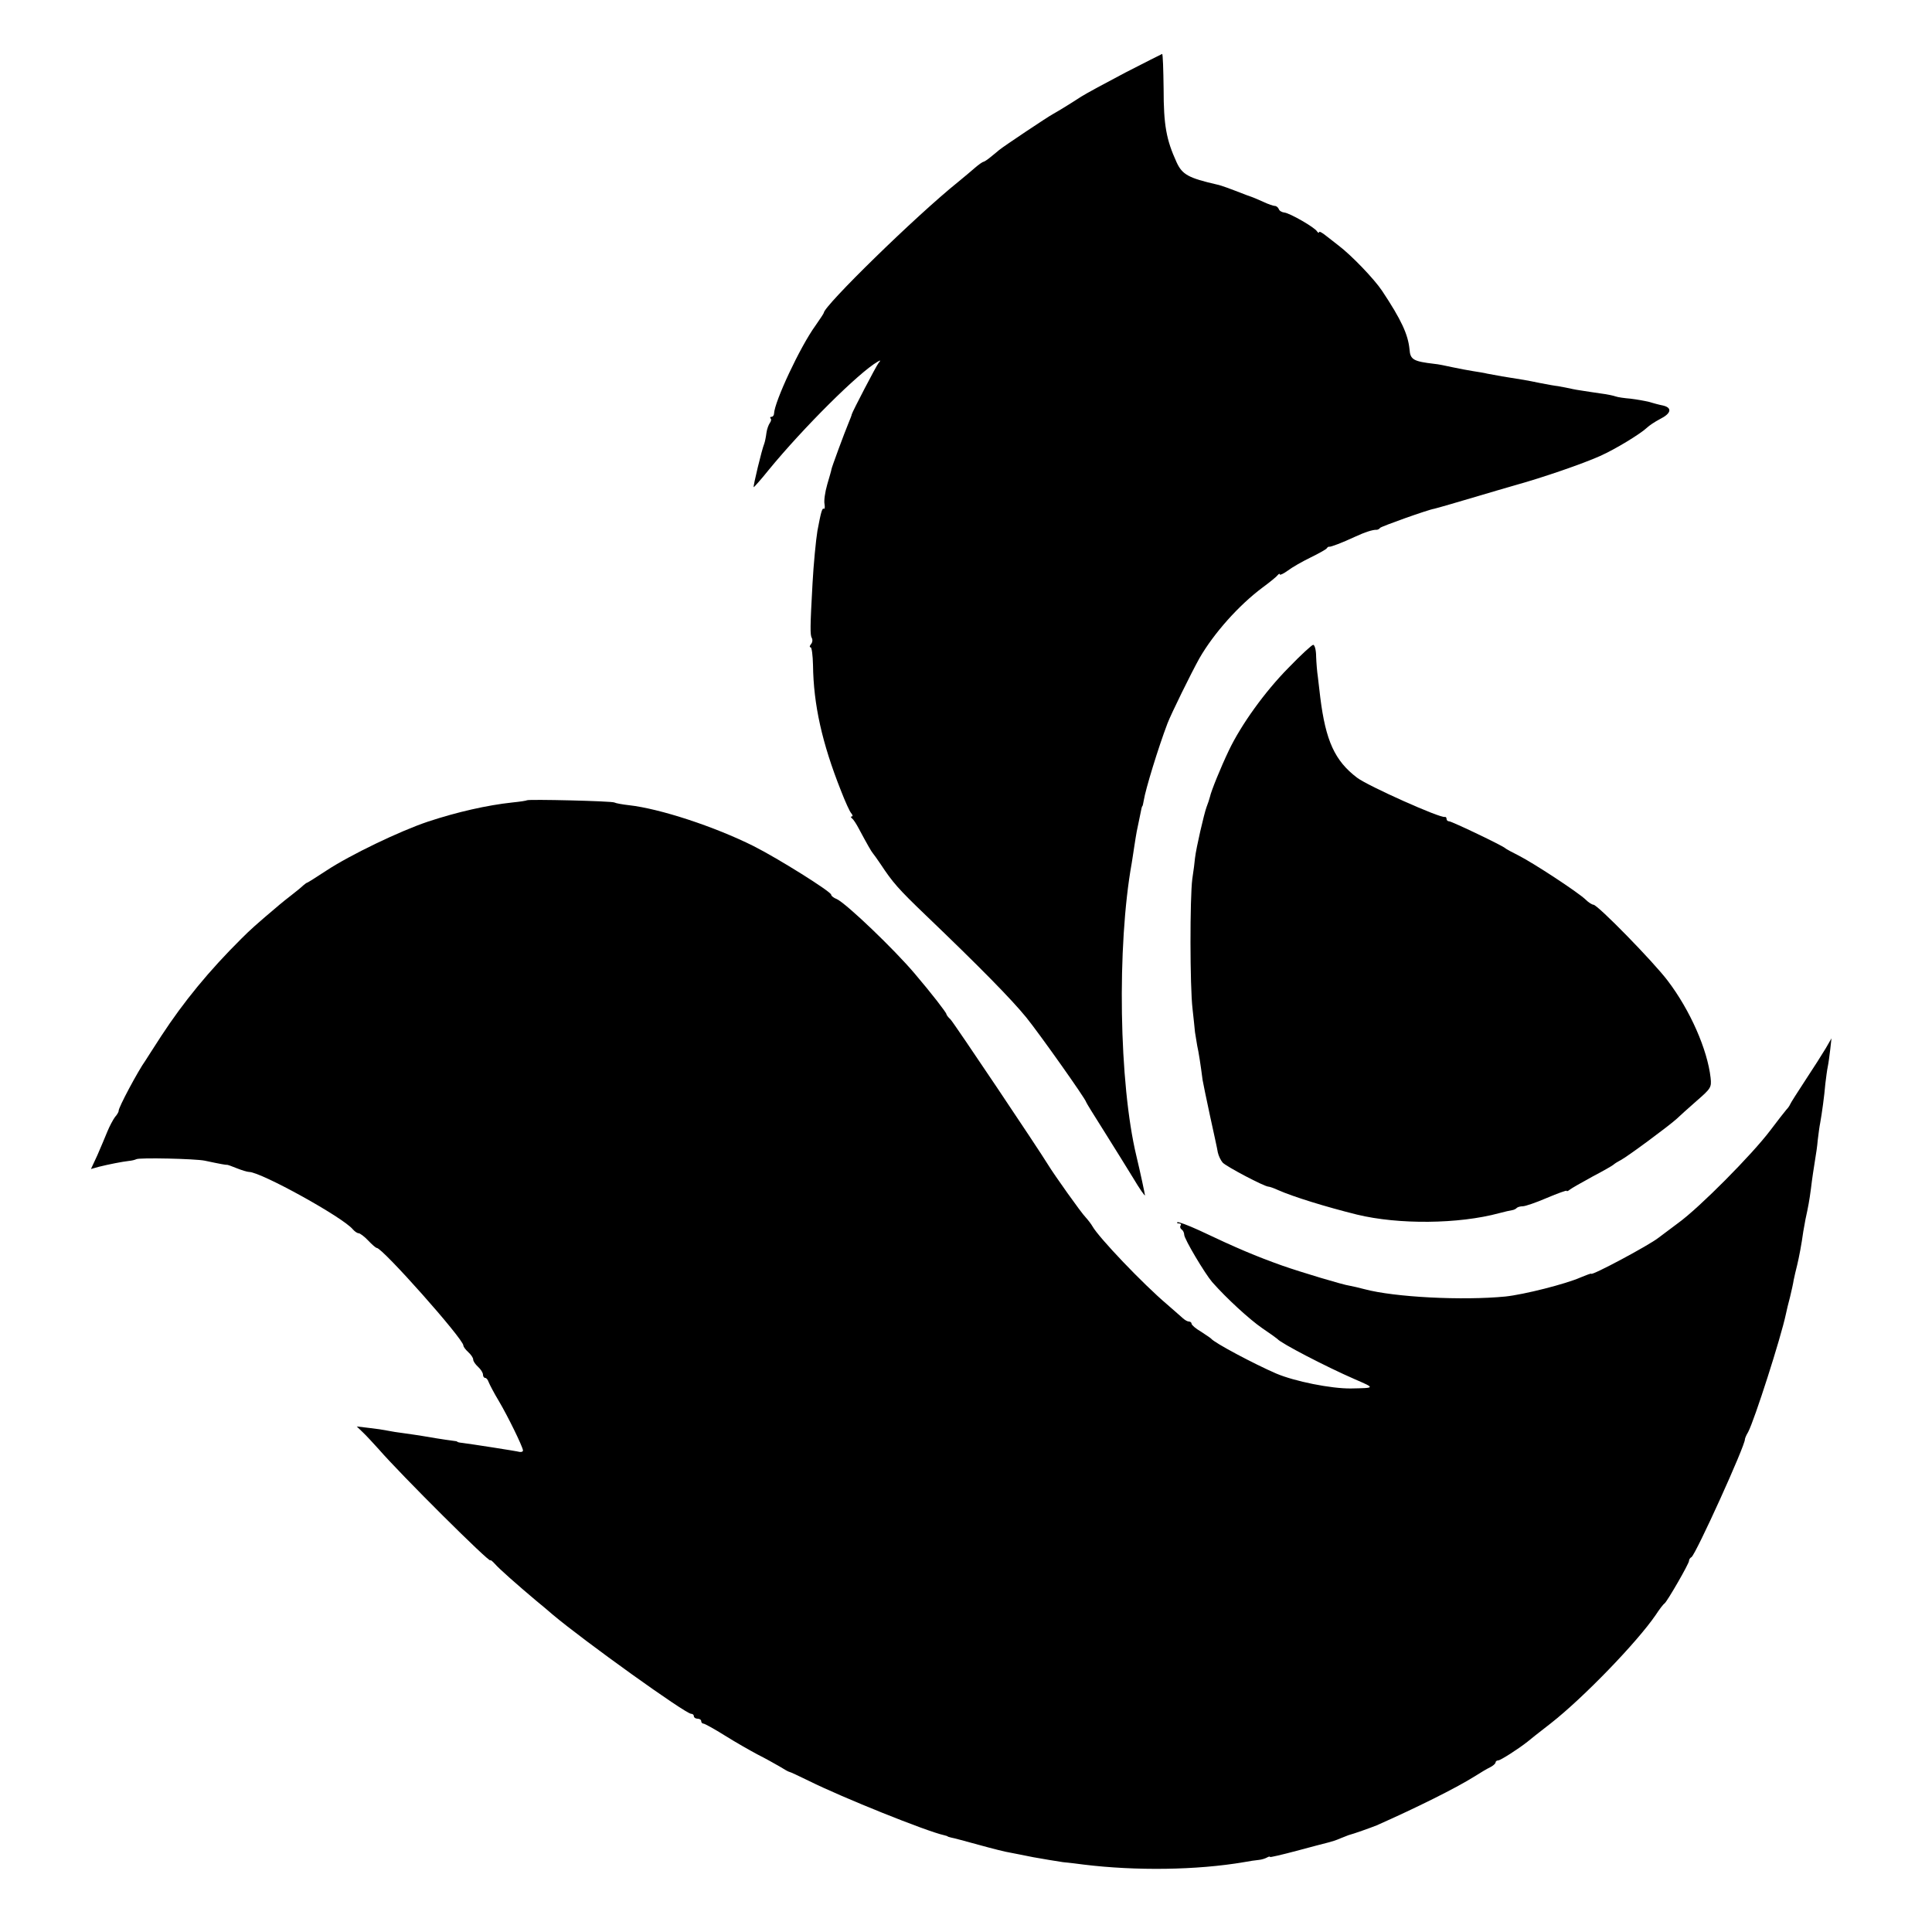
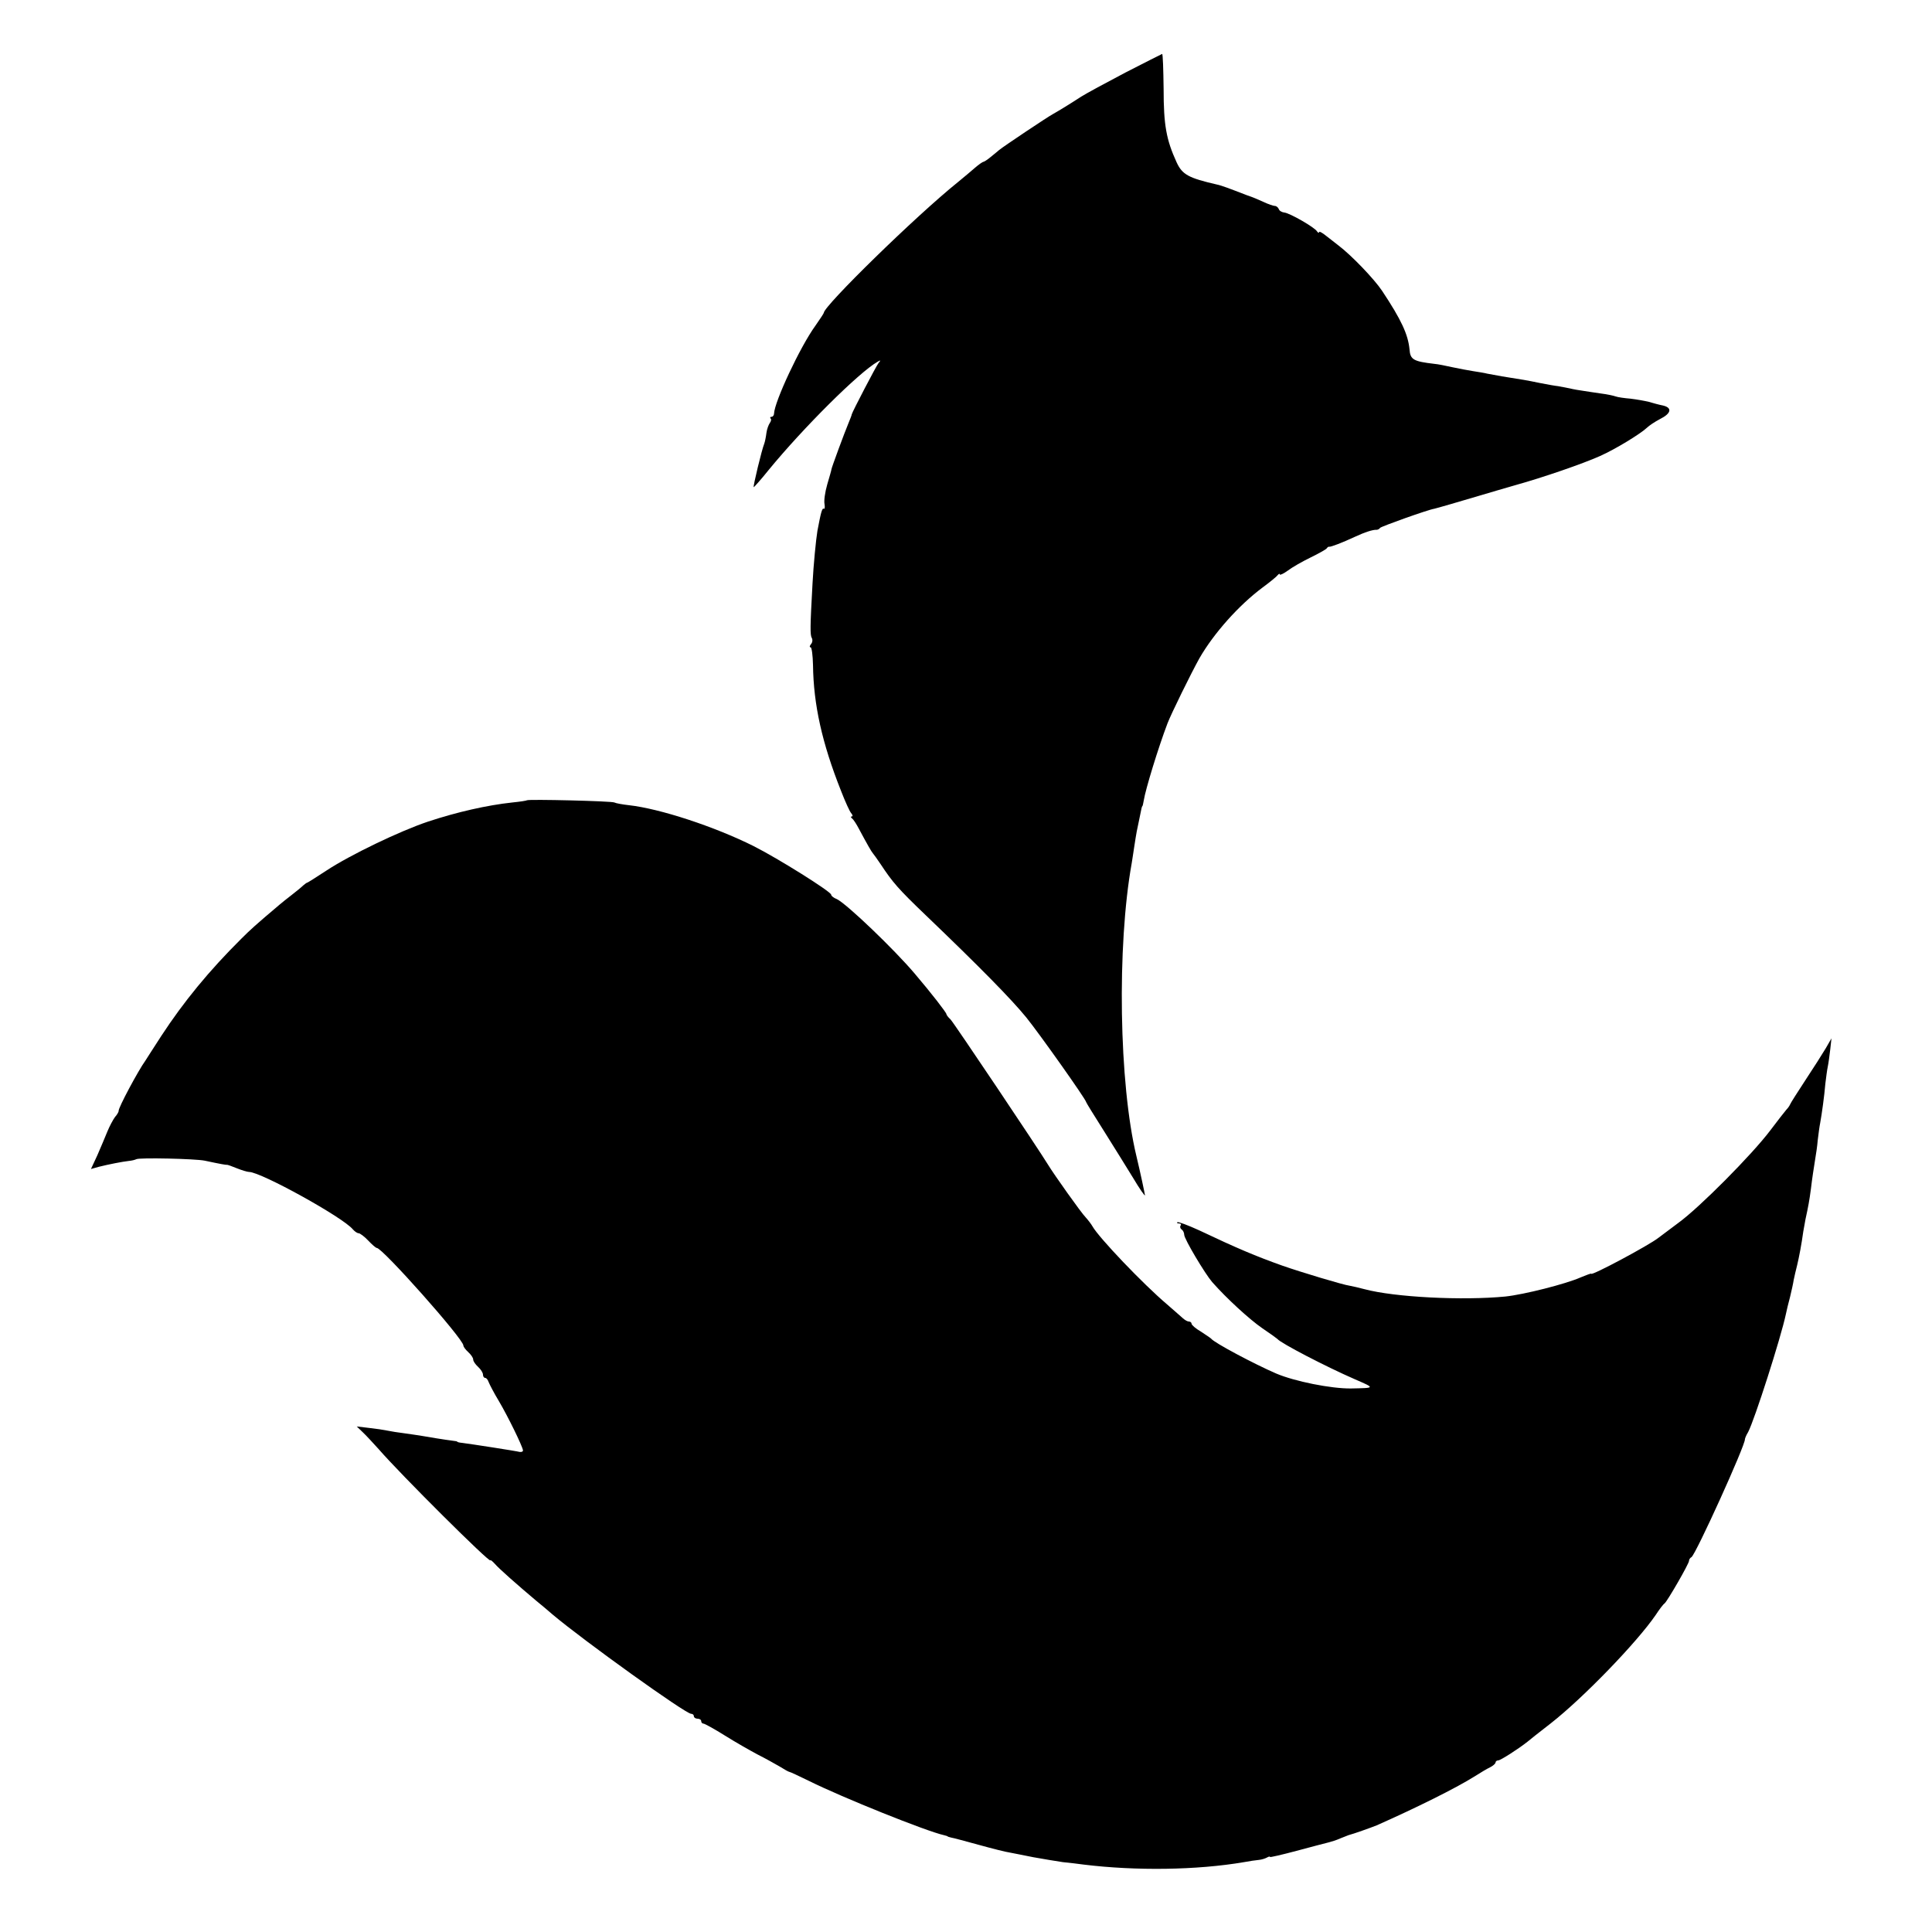
<svg xmlns="http://www.w3.org/2000/svg" version="1.0" width="788pt" height="788pt" viewBox="0 0 788 788" preserveAspectRatio="xMidYMid meet">
  <g transform="translate(0,788) scale(0.1,-0.1)" fill="#000000" stroke="none">
-     <path d="M4590 7584 c-80 -42 -161 -86 -180 -98 -49 -32 -92 -58 -115 -71 -21 -11 -202 -132 -220 -147 -5 -5 -21 -17 -34 -28 -13 -11 -27 -20 -30 -20 -3 0 -19 -11 -34 -24 -16 -14 -47 -40 -69 -58 -173 -139 -548 -506 -548 -534 0 -2 -15 -25 -34 -52 -63 -87 -167 -310 -169 -359 0 -7 -5 -13 -10 -13 -6 0 -7 -3 -4 -7 4 -3 2 -11 -3 -18 -5 -7 -12 -25 -14 -41 -2 -16 -6 -36 -9 -44 -10 -24 -46 -174 -43 -177 1 -1 29 30 61 70 141 172 368 398 445 442 12 7 13 6 3 -6 -10 -13 -106 -197 -109 -209 0 -3 -6 -18 -13 -35 -16 -38 -70 -184 -70 -190 0 -3 -8 -30 -17 -61 -9 -31 -14 -67 -11 -80 2 -13 1 -21 -3 -19 -7 4 -12 -16 -26 -90 -6 -36 -16 -139 -20 -215 -10 -179 -10 -210 -3 -222 4 -7 3 -18 -3 -25 -6 -7 -7 -13 -2 -13 5 0 9 -33 10 -73 2 -161 37 -318 114 -512 17 -44 36 -86 42 -92 6 -7 7 -13 2 -13 -5 0 -4 -4 1 -8 6 -4 18 -23 28 -42 32 -60 52 -95 57 -100 3 -3 17 -23 32 -45 49 -74 71 -100 186 -210 217 -208 347 -340 408 -415 52 -64 244 -335 244 -345 0 -2 32 -54 72 -117 39 -62 93 -149 120 -193 26 -44 48 -75 48 -70 -1 8 -18 89 -35 160 -71 295 -80 856 -19 1195 2 14 7 43 10 65 10 65 11 68 20 110 11 55 11 55 14 58 1 1 3 11 5 22 7 45 59 215 97 315 15 39 96 204 130 265 58 101 160 216 258 289 30 22 58 45 62 51 4 5 8 6 8 2 0 -4 15 3 33 16 17 13 59 37 92 53 33 16 63 33 66 37 3 5 8 8 10 7 5 -2 55 17 104 40 43 20 75 30 89 29 5 0 12 3 15 8 5 6 195 74 221 78 6 1 103 29 190 55 36 11 99 29 140 41 112 31 277 88 346 119 63 28 166 91 192 116 8 8 32 24 53 35 46 23 50 46 12 55 -16 3 -41 10 -58 15 -16 4 -50 10 -75 13 -25 2 -52 6 -60 9 -8 3 -35 9 -60 12 -25 4 -57 8 -73 11 -15 2 -39 6 -55 10 -15 3 -36 7 -47 9 -11 1 -45 7 -75 13 -53 11 -71 14 -154 27 -21 4 -48 9 -60 11 -11 3 -37 7 -56 10 -19 3 -57 10 -85 16 -27 6 -61 13 -75 14 -85 10 -98 17 -101 59 -6 61 -33 120 -112 239 -32 48 -125 145 -178 185 -12 9 -34 27 -50 39 -16 13 -29 20 -29 15 0 -4 -4 -3 -8 3 -10 17 -112 75 -133 77 -10 1 -21 7 -23 14 -3 7 -10 13 -16 13 -6 0 -27 7 -48 17 -20 9 -39 17 -42 18 -3 1 -14 5 -25 9 -75 29 -102 39 -120 43 -118 27 -143 41 -166 91 -42 92 -53 151 -53 300 -1 78 -3 142 -6 142 -3 -1 -70 -35 -150 -76z" />
-     <path d="M5256 5157 c-97 -98 -194 -233 -244 -338 -33 -69 -72 -165 -77 -189 -2 -8 -8 -27 -14 -42 -10 -27 -42 -165 -47 -208 -1 -14 -6 -52 -11 -85 -10 -76 -10 -438 1 -530 4 -38 9 -81 10 -95 2 -14 6 -38 9 -55 6 -26 14 -78 22 -140 2 -11 15 -76 30 -145 15 -69 30 -136 32 -150 3 -14 12 -33 20 -42 15 -16 170 -98 187 -98 4 0 22 -6 39 -14 61 -27 193 -68 322 -100 169 -41 414 -39 580 6 22 6 45 11 52 12 7 1 16 5 19 9 4 4 15 7 25 7 10 0 54 15 98 34 45 19 81 32 81 29 0 -3 6 -1 13 5 6 5 48 29 92 53 44 23 82 45 85 48 3 3 16 12 30 19 27 14 196 139 229 169 10 10 46 42 80 72 60 52 62 56 58 95 -13 115 -83 275 -175 396 -59 78 -286 310 -303 310 -5 0 -20 9 -32 21 -31 30 -213 149 -272 179 -28 14 -52 27 -55 30 -9 10 -219 110 -229 110 -6 0 -11 4 -11 10 0 5 -3 9 -7 8 -18 -6 -313 126 -358 160 -91 69 -128 151 -150 327 -3 28 -8 66 -10 85 -3 19 -6 56 -7 83 0 26 -6 47 -12 47 -5 0 -51 -42 -100 -93z" />
+     <path d="M4590 7584 c-80 -42 -161 -86 -180 -98 -49 -32 -92 -58 -115 -71 -21 -11 -202 -132 -220 -147 -5 -5 -21 -17 -34 -28 -13 -11 -27 -20 -30 -20 -3 0 -19 -11 -34 -24 -16 -14 -47 -40 -69 -58 -173 -139 -548 -506 -548 -534 0 -2 -15 -25 -34 -52 -63 -87 -167 -310 -169 -359 0 -7 -5 -13 -10 -13 -6 0 -7 -3 -4 -7 4 -3 2 -11 -3 -18 -5 -7 -12 -25 -14 -41 -2 -16 -6 -36 -9 -44 -10 -24 -46 -174 -43 -177 1 -1 29 30 61 70 141 172 368 398 445 442 12 7 13 6 3 -6 -10 -13 -106 -197 -109 -209 0 -3 -6 -18 -13 -35 -16 -38 -70 -184 -70 -190 0 -3 -8 -30 -17 -61 -9 -31 -14 -67 -11 -80 2 -13 1 -21 -3 -19 -7 4 -12 -16 -26 -90 -6 -36 -16 -139 -20 -215 -10 -179 -10 -210 -3 -222 4 -7 3 -18 -3 -25 -6 -7 -7 -13 -2 -13 5 0 9 -33 10 -73 2 -161 37 -318 114 -512 17 -44 36 -86 42 -92 6 -7 7 -13 2 -13 -5 0 -4 -4 1 -8 6 -4 18 -23 28 -42 32 -60 52 -95 57 -100 3 -3 17 -23 32 -45 49 -74 71 -100 186 -210 217 -208 347 -340 408 -415 52 -64 244 -335 244 -345 0 -2 32 -54 72 -117 39 -62 93 -149 120 -193 26 -44 48 -75 48 -70 -1 8 -18 89 -35 160 -71 295 -80 856 -19 1195 2 14 7 43 10 65 10 65 11 68 20 110 11 55 11 55 14 58 1 1 3 11 5 22 7 45 59 215 97 315 15 39 96 204 130 265 58 101 160 216 258 289 30 22 58 45 62 51 4 5 8 6 8 2 0 -4 15 3 33 16 17 13 59 37 92 53 33 16 63 33 66 37 3 5 8 8 10 7 5 -2 55 17 104 40 43 20 75 30 89 29 5 0 12 3 15 8 5 6 195 74 221 78 6 1 103 29 190 55 36 11 99 29 140 41 112 31 277 88 346 119 63 28 166 91 192 116 8 8 32 24 53 35 46 23 50 46 12 55 -16 3 -41 10 -58 15 -16 4 -50 10 -75 13 -25 2 -52 6 -60 9 -8 3 -35 9 -60 12 -25 4 -57 8 -73 11 -15 2 -39 6 -55 10 -15 3 -36 7 -47 9 -11 1 -45 7 -75 13 -53 11 -71 14 -154 27 -21 4 -48 9 -60 11 -11 3 -37 7 -56 10 -19 3 -57 10 -85 16 -27 6 -61 13 -75 14 -85 10 -98 17 -101 59 -6 61 -33 120 -112 239 -32 48 -125 145 -178 185 -12 9 -34 27 -50 39 -16 13 -29 20 -29 15 0 -4 -4 -3 -8 3 -10 17 -112 75 -133 77 -10 1 -21 7 -23 14 -3 7 -10 13 -16 13 -6 0 -27 7 -48 17 -20 9 -39 17 -42 18 -3 1 -14 5 -25 9 -75 29 -102 39 -120 43 -118 27 -143 41 -166 91 -42 92 -53 151 -53 300 -1 78 -3 142 -6 142 -3 -1 -70 -35 -150 -76" />
    <path d="M2149 4616 c-2 -2 -29 -6 -59 -9 -103 -11 -226 -39 -344 -78 -114 -38 -318 -136 -415 -200 -41 -27 -76 -49 -78 -49 -2 0 -10 -6 -17 -12 -7 -7 -28 -24 -46 -38 -18 -14 -41 -32 -50 -40 -96 -81 -120 -103 -155 -138 -133 -132 -236 -258 -327 -397 -32 -49 -61 -95 -65 -101 -29 -40 -112 -195 -109 -205 0 -4 -6 -15 -15 -25 -8 -11 -22 -37 -31 -59 -9 -22 -27 -65 -41 -97 l-26 -56 32 9 c40 10 96 21 123 24 11 1 24 4 30 7 12 7 240 2 279 -6 70 -15 85 -17 90 -17 3 1 21 -6 41 -14 20 -8 43 -15 50 -15 48 0 383 -185 423 -234 8 -9 18 -16 24 -16 5 0 23 -13 39 -30 15 -16 31 -30 35 -30 23 0 353 -371 353 -398 0 -5 9 -17 20 -27 11 -10 20 -23 20 -30 0 -7 9 -20 20 -30 11 -10 20 -24 20 -32 0 -7 4 -13 9 -13 5 0 11 -8 14 -17 4 -10 22 -45 42 -78 35 -59 95 -181 98 -200 1 -5 -5 -8 -13 -7 -15 4 -196 32 -235 37 -11 1 -20 3 -20 5 0 1 -9 3 -20 4 -26 3 -112 17 -133 21 -10 1 -37 6 -62 9 -25 3 -56 8 -70 11 -14 3 -47 8 -75 11 l-50 6 25 -24 c14 -13 42 -44 64 -68 90 -104 456 -468 456 -454 0 3 8 -3 18 -14 17 -20 92 -86 168 -150 21 -17 53 -44 69 -58 126 -106 541 -404 564 -404 6 0 11 -4 11 -10 0 -5 7 -10 15 -10 8 0 15 -4 15 -10 0 -5 4 -10 9 -10 5 0 45 -22 88 -49 43 -27 103 -61 133 -77 30 -15 71 -38 90 -49 19 -12 37 -22 40 -22 3 0 39 -17 80 -37 137 -68 478 -205 550 -221 8 -2 15 -4 15 -5 0 -1 7 -3 15 -5 8 -1 59 -15 114 -30 54 -15 110 -29 125 -31 14 -3 58 -11 96 -19 39 -7 93 -16 120 -20 28 -3 66 -7 85 -10 212 -26 461 -23 654 10 21 4 48 8 60 9 12 1 27 6 34 10 7 4 12 5 12 2 0 -2 48 9 108 25 59 16 117 31 129 34 12 3 35 10 50 17 16 6 30 12 33 13 20 5 90 30 115 40 160 71 320 150 400 200 22 14 50 31 63 37 12 6 22 15 22 20 0 4 5 8 11 8 9 0 81 46 119 76 8 7 51 41 95 75 134 105 352 331 428 442 15 23 31 44 36 47 11 8 101 164 100 174 0 5 4 12 10 15 18 12 220 457 218 481 0 3 5 16 13 29 26 49 134 386 154 481 3 14 10 45 17 70 6 25 13 56 15 70 3 14 9 41 14 60 8 33 18 86 25 137 2 12 6 34 9 50 11 50 16 77 22 123 6 50 11 80 18 125 3 17 8 50 10 75 3 25 7 56 10 70 7 39 17 111 21 160 3 25 7 56 10 70 3 14 7 45 10 70 l5 45 -23 -40 c-13 -22 -50 -80 -83 -130 -32 -49 -61 -94 -63 -100 -2 -5 -9 -15 -15 -21 -6 -7 -36 -45 -66 -85 -74 -98 -288 -314 -375 -377 -38 -29 -74 -55 -80 -60 -39 -31 -275 -157 -275 -147 0 2 -19 -5 -43 -15 -61 -27 -231 -70 -307 -78 -175 -17 -452 -3 -575 30 -22 6 -49 12 -60 14 -25 3 -201 56 -275 82 -109 39 -183 70 -339 144 -46 21 -86 36 -89 33 -3 -3 0 -5 7 -5 7 0 10 -4 6 -9 -3 -5 -1 -12 5 -16 5 -3 10 -13 10 -21 0 -17 84 -158 114 -193 59 -67 153 -153 204 -188 31 -21 59 -41 62 -44 13 -17 200 -114 315 -164 85 -37 85 -36 -15 -38 -81 -1 -230 29 -305 61 -90 39 -252 125 -265 142 -3 3 -22 16 -42 29 -21 12 -38 27 -38 32 0 5 -5 9 -11 9 -6 0 -16 6 -24 13 -7 6 -36 32 -65 57 -98 83 -278 272 -304 318 -5 9 -18 26 -28 37 -18 18 -130 176 -153 214 -41 67 -385 580 -398 593 -10 9 -17 19 -17 22 0 6 -61 85 -130 166 -83 98 -277 284 -317 303 -13 5 -23 13 -23 18 0 12 -215 147 -316 198 -160 80 -383 153 -509 167 -27 3 -54 8 -59 11 -10 6 -351 14 -357 9z" />
  </g>
</svg>